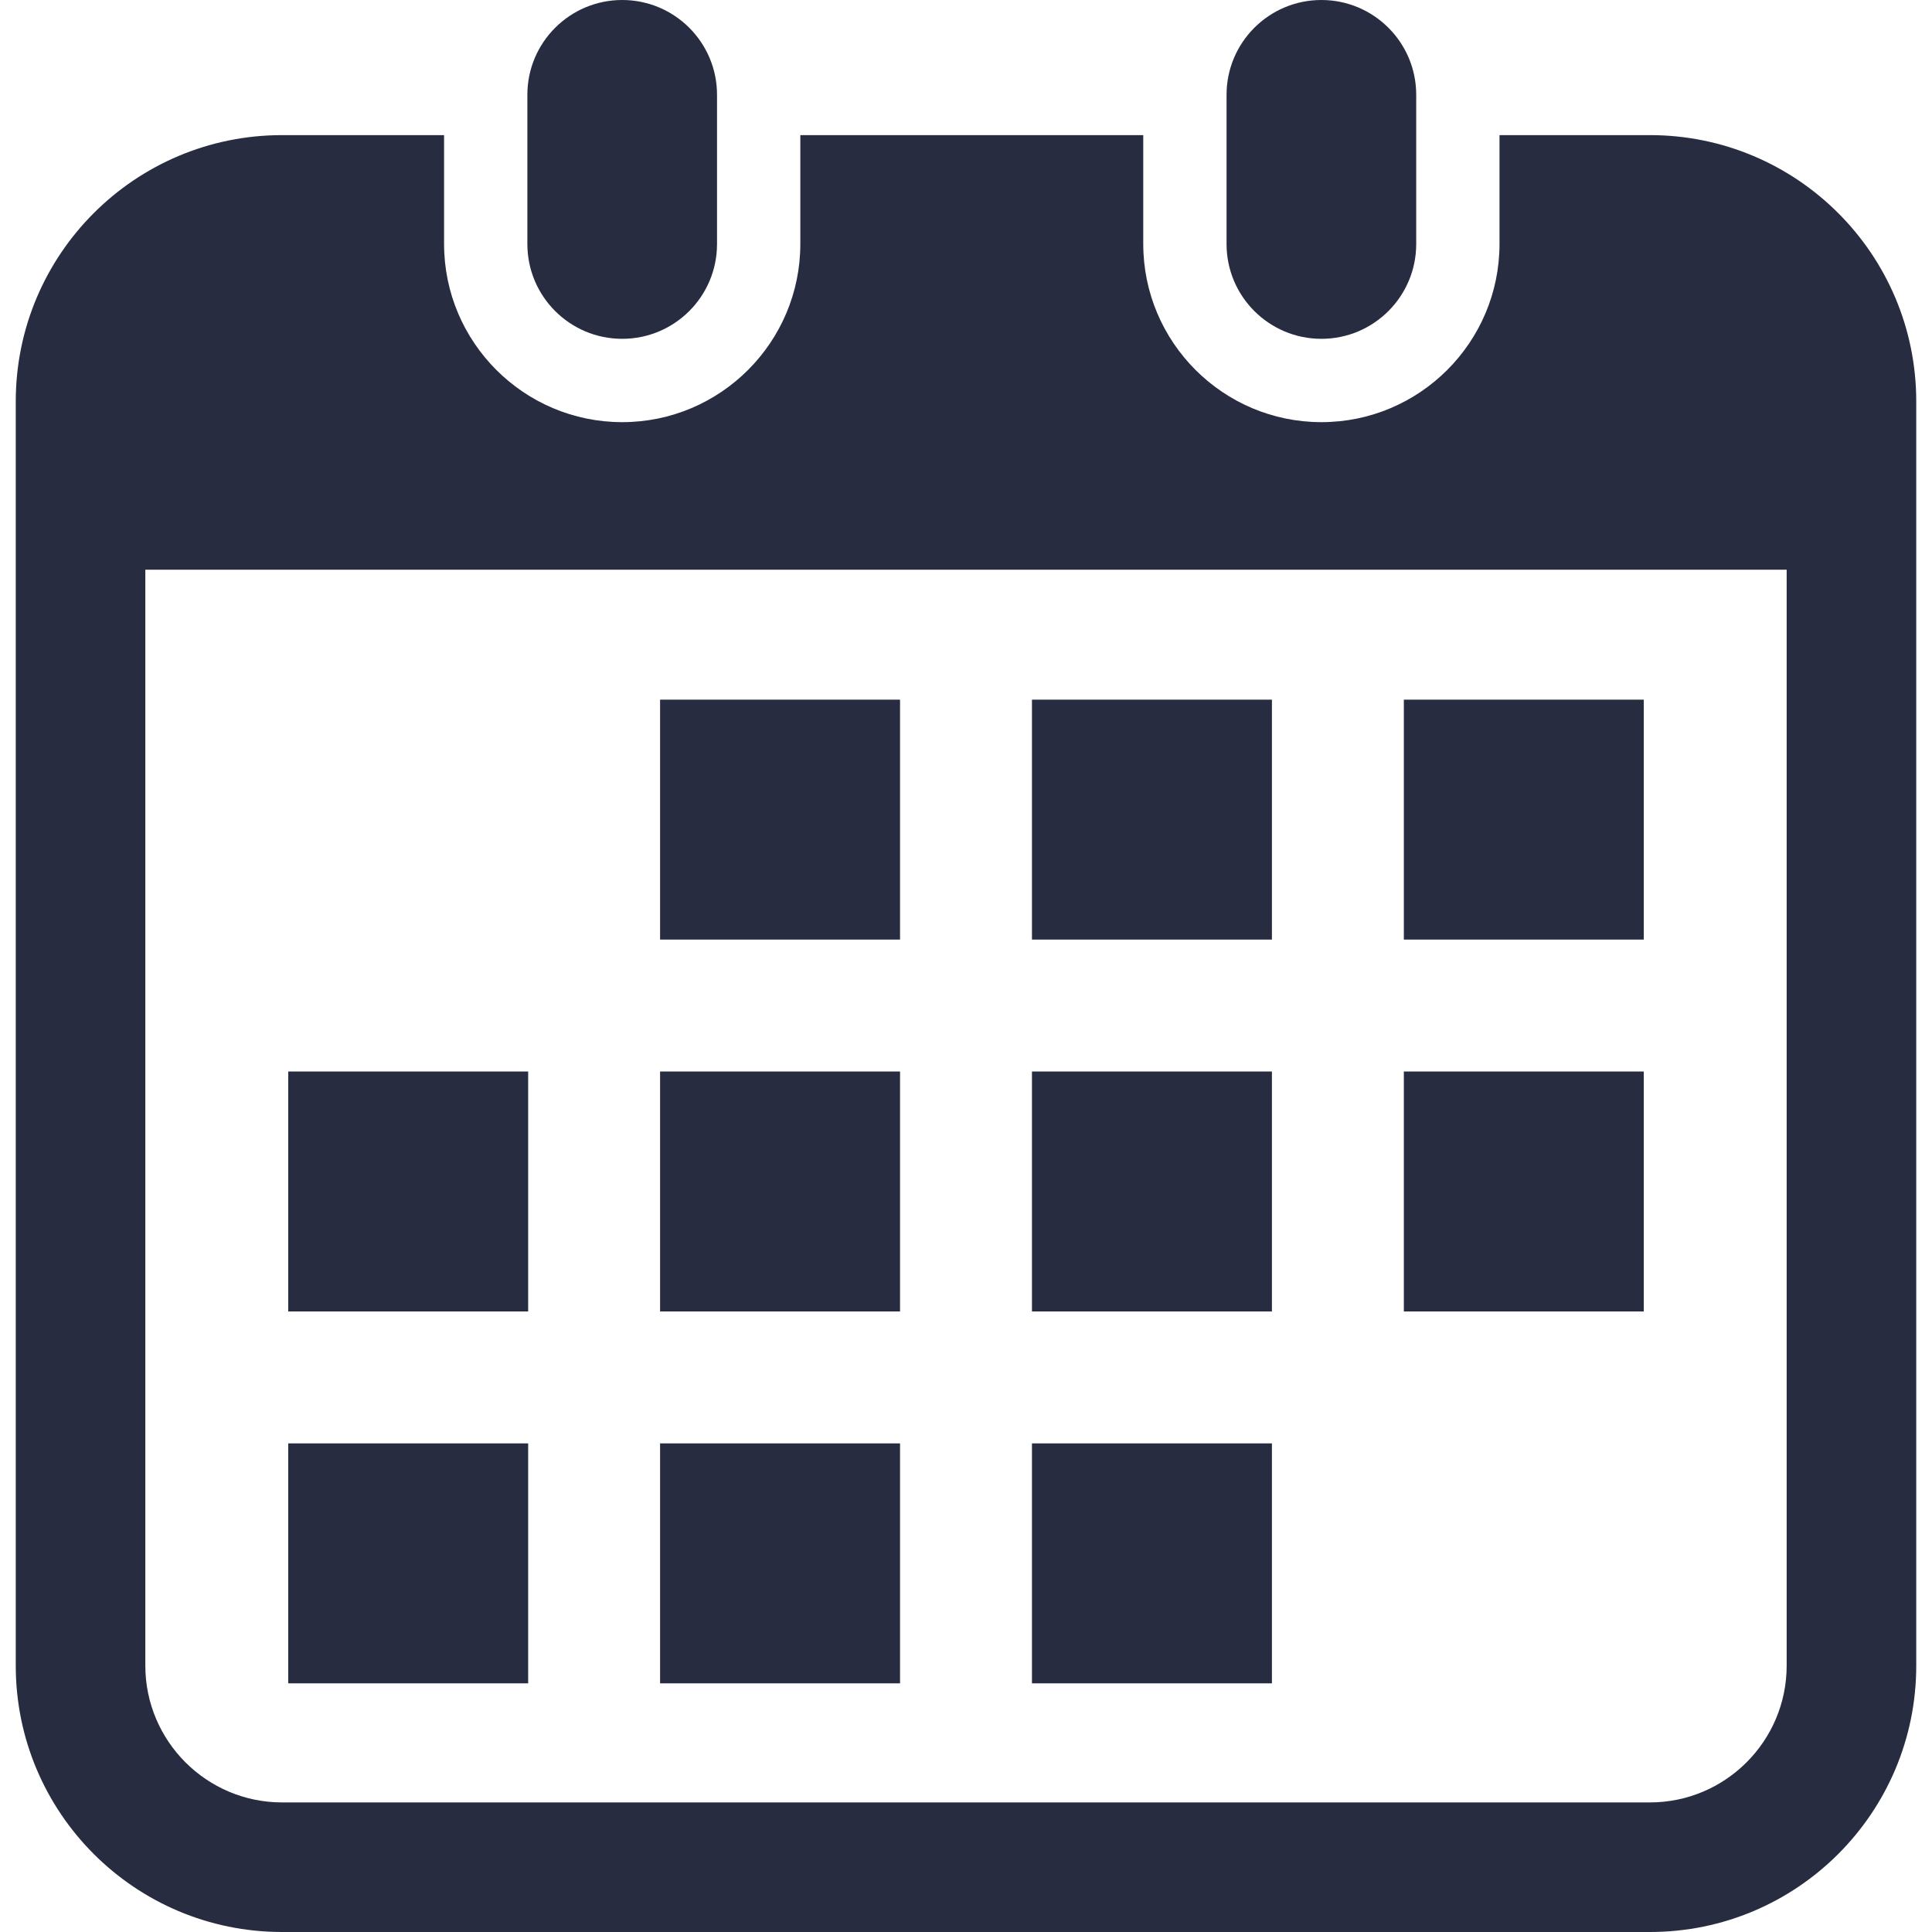
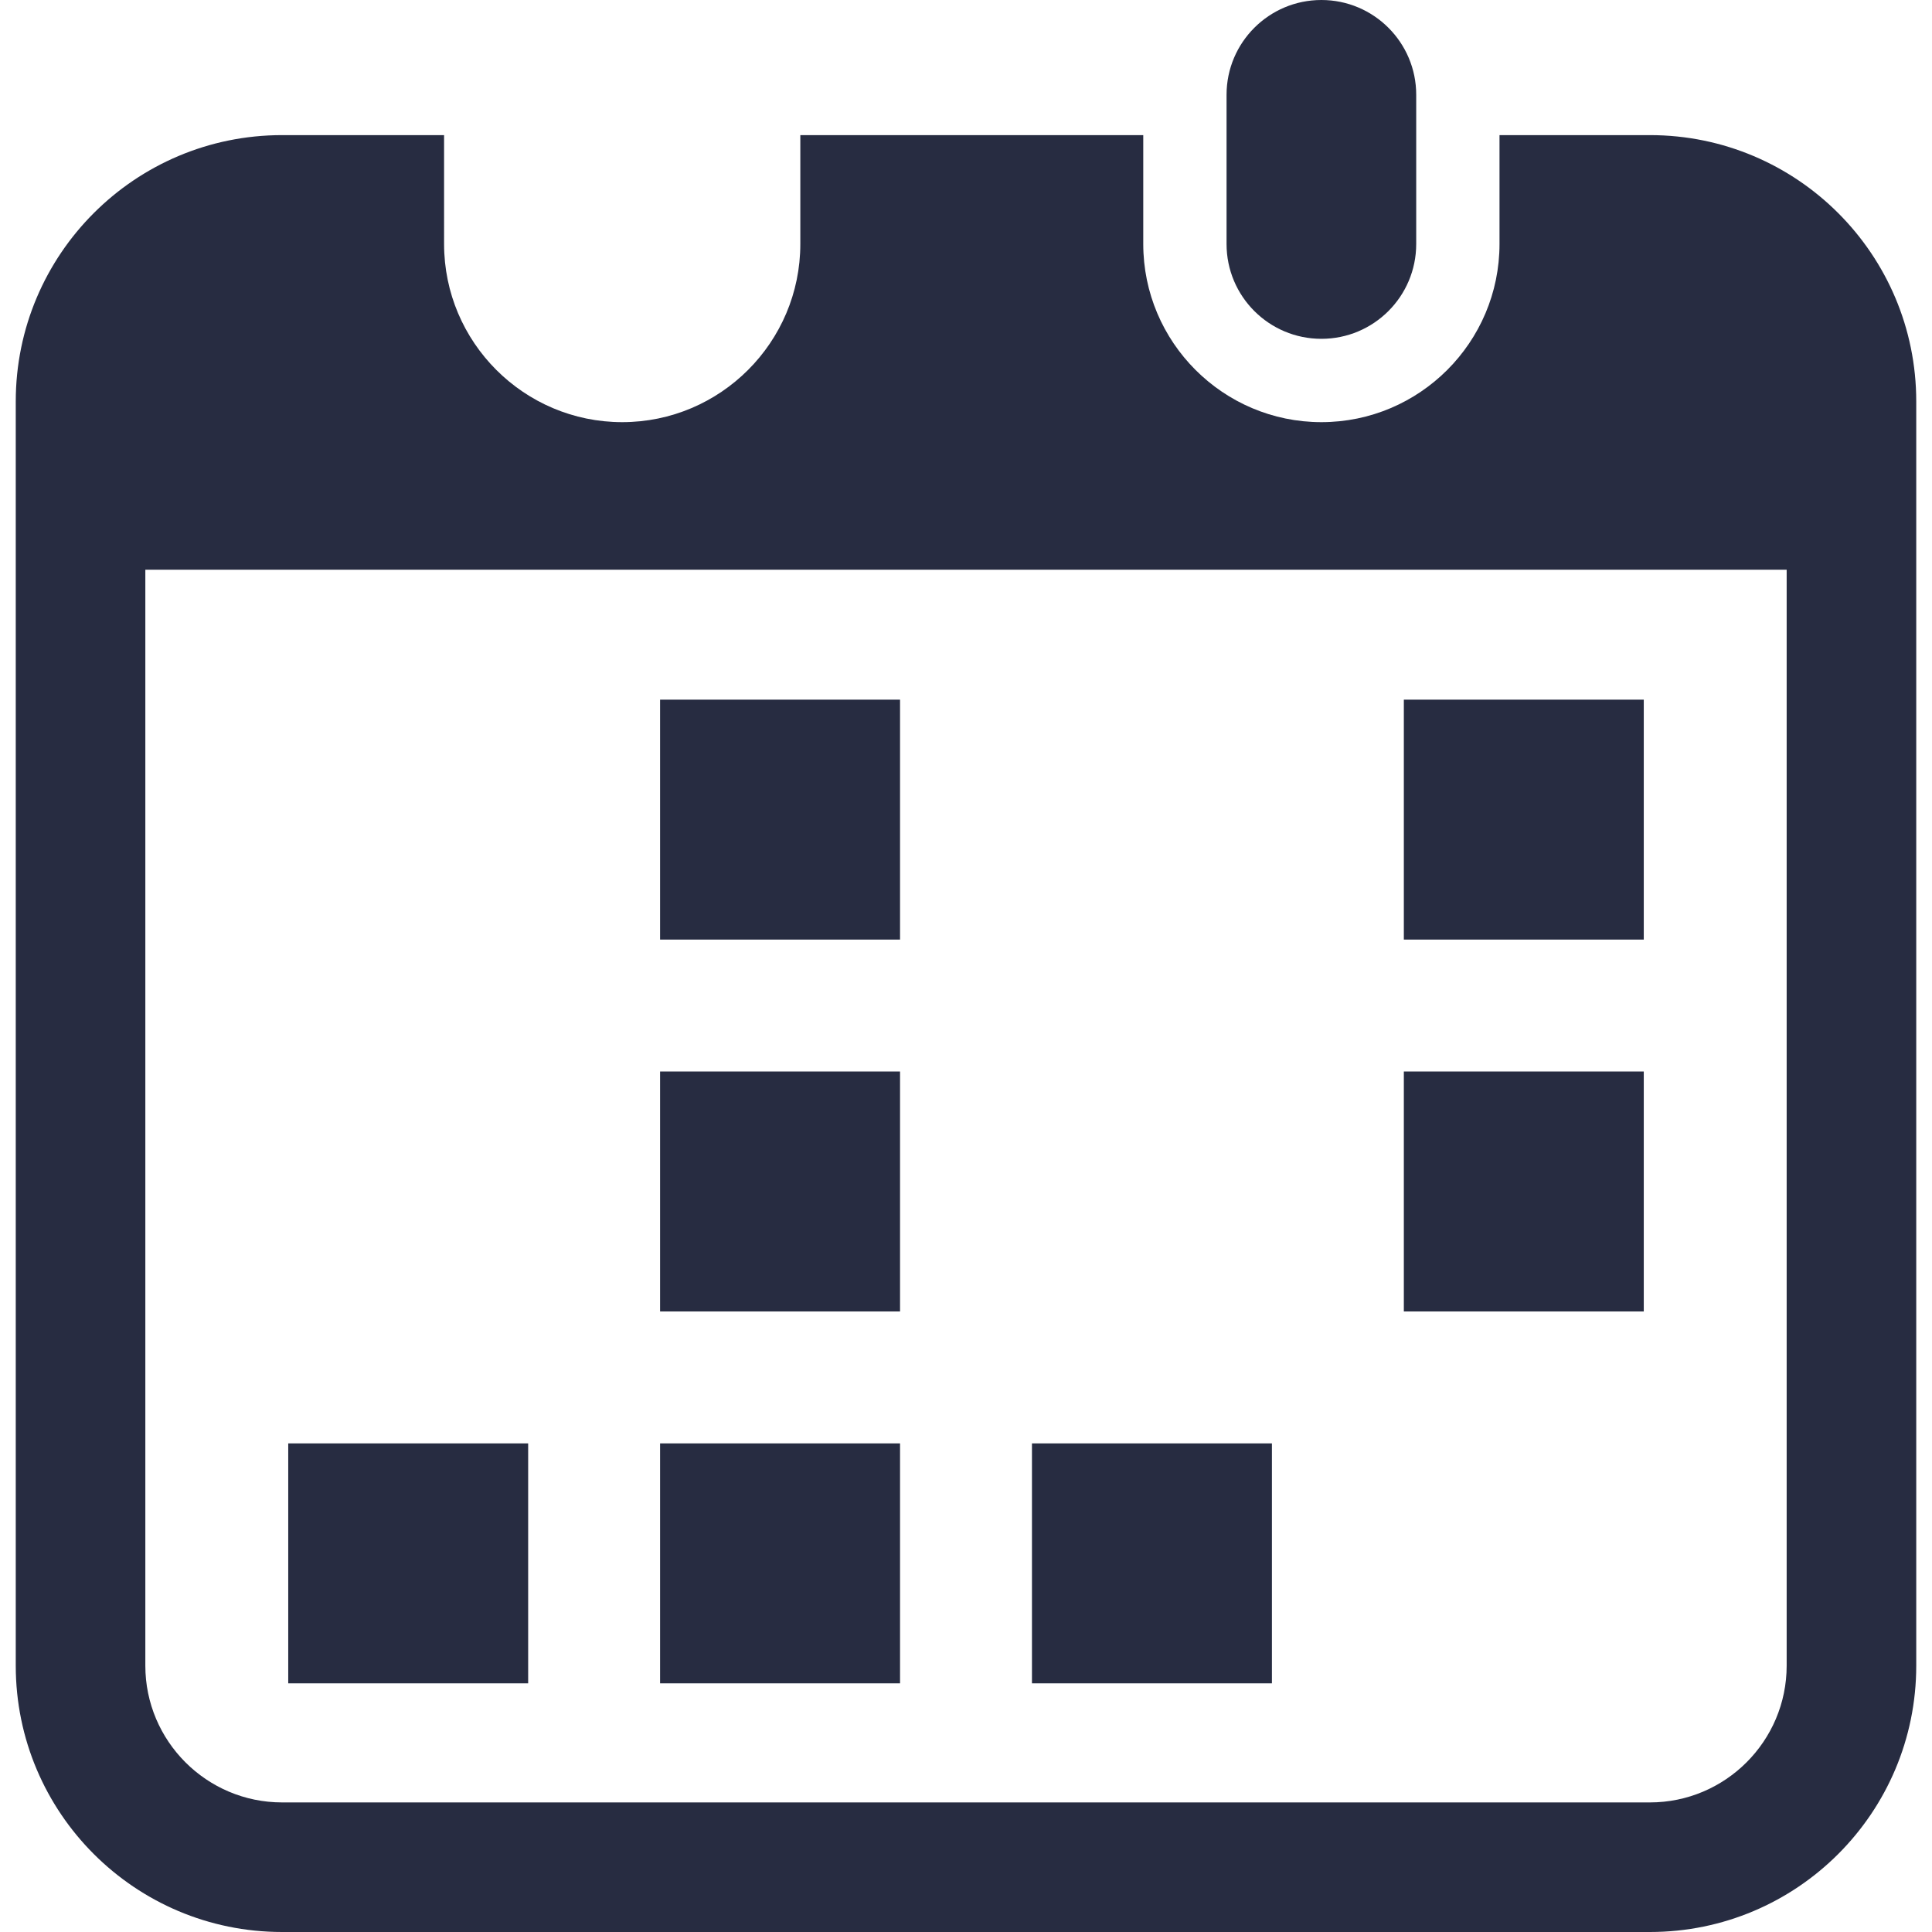
<svg xmlns="http://www.w3.org/2000/svg" version="1.1" id="_x32_" x="0px" y="0px" viewBox="0 0 512 512" style="width: 32px; height: 32px; opacity: 1;" xml:space="preserve">
  <style type="text/css">
	.st0{fill:#4B4B4B;}
</style>
  <g>
-     <path class="st0" d="M164.893,89.791c13.875,0,25.126-11.243,25.126-25.134V25.118C190.019,11.252,178.768,0,164.893,0   c-13.875,0-25.135,11.252-25.135,25.118v39.538C139.758,78.548,151.018,89.791,164.893,89.791z" style="fill: rgb(39, 44, 65);" />
    <path class="st0" d="M350.184,89.791c13.867,0,25.126-11.243,25.126-25.134V25.118C375.31,11.252,364.05,0,350.184,0   c-13.875,0-25.134,11.252-25.134,25.118v39.538C325.049,78.548,336.309,89.791,350.184,89.791z" style="fill: rgb(39, 44, 65);" />
    <path class="st0" d="M437.25,35.807h-39.865v28.849c0,26.04-21.169,47.218-47.201,47.218c-26.031,0-47.209-21.178-47.209-47.218   V35.807h-90.881v28.849c0,26.04-21.178,47.218-47.2,47.218c-26.032,0-47.209-21.178-47.209-47.218V35.807H74.75   c-38.977,0-70.575,31.599-70.575,70.575v335.043C4.175,480.401,35.773,512,74.75,512H437.25c38.976,0,70.575-31.599,70.575-70.575   V106.382C507.825,67.406,476.226,35.807,437.25,35.807z M473.484,441.425c0,19.978-16.256,36.235-36.235,36.235H74.75   c-19.979,0-36.235-16.257-36.235-36.235V150.984h434.969V441.425z" style="fill: rgb(39, 44, 65);" />
    <rect x="174.928" y="382.512" class="st0" width="63.592" height="63.591" style="fill: rgb(39, 44, 65);" />
    <rect x="174.928" y="283.96" class="st0" width="63.592" height="63.591" style="fill: rgb(39, 44, 65);" />
    <rect x="76.385" y="382.512" class="st0" width="63.583" height="63.591" style="fill: rgb(39, 44, 65);" />
-     <rect x="76.385" y="283.96" class="st0" width="63.583" height="63.591" style="fill: rgb(39, 44, 65);" />
    <rect x="372.032" y="185.417" class="st0" width="63.584" height="63.582" style="fill: rgb(39, 44, 65);" />
-     <rect x="273.48" y="185.417" class="st0" width="63.591" height="63.582" style="fill: rgb(39, 44, 65);" />
-     <rect x="273.48" y="283.96" class="st0" width="63.591" height="63.591" style="fill: rgb(39, 44, 65);" />
    <rect x="372.032" y="283.96" class="st0" width="63.584" height="63.591" style="fill: rgb(39, 44, 65);" />
    <rect x="273.48" y="382.512" class="st0" width="63.591" height="63.591" style="fill: rgb(39, 44, 65);" />
    <rect x="174.928" y="185.417" class="st0" width="63.592" height="63.582" style="fill: rgb(39, 44, 65);" />
  </g>
</svg>